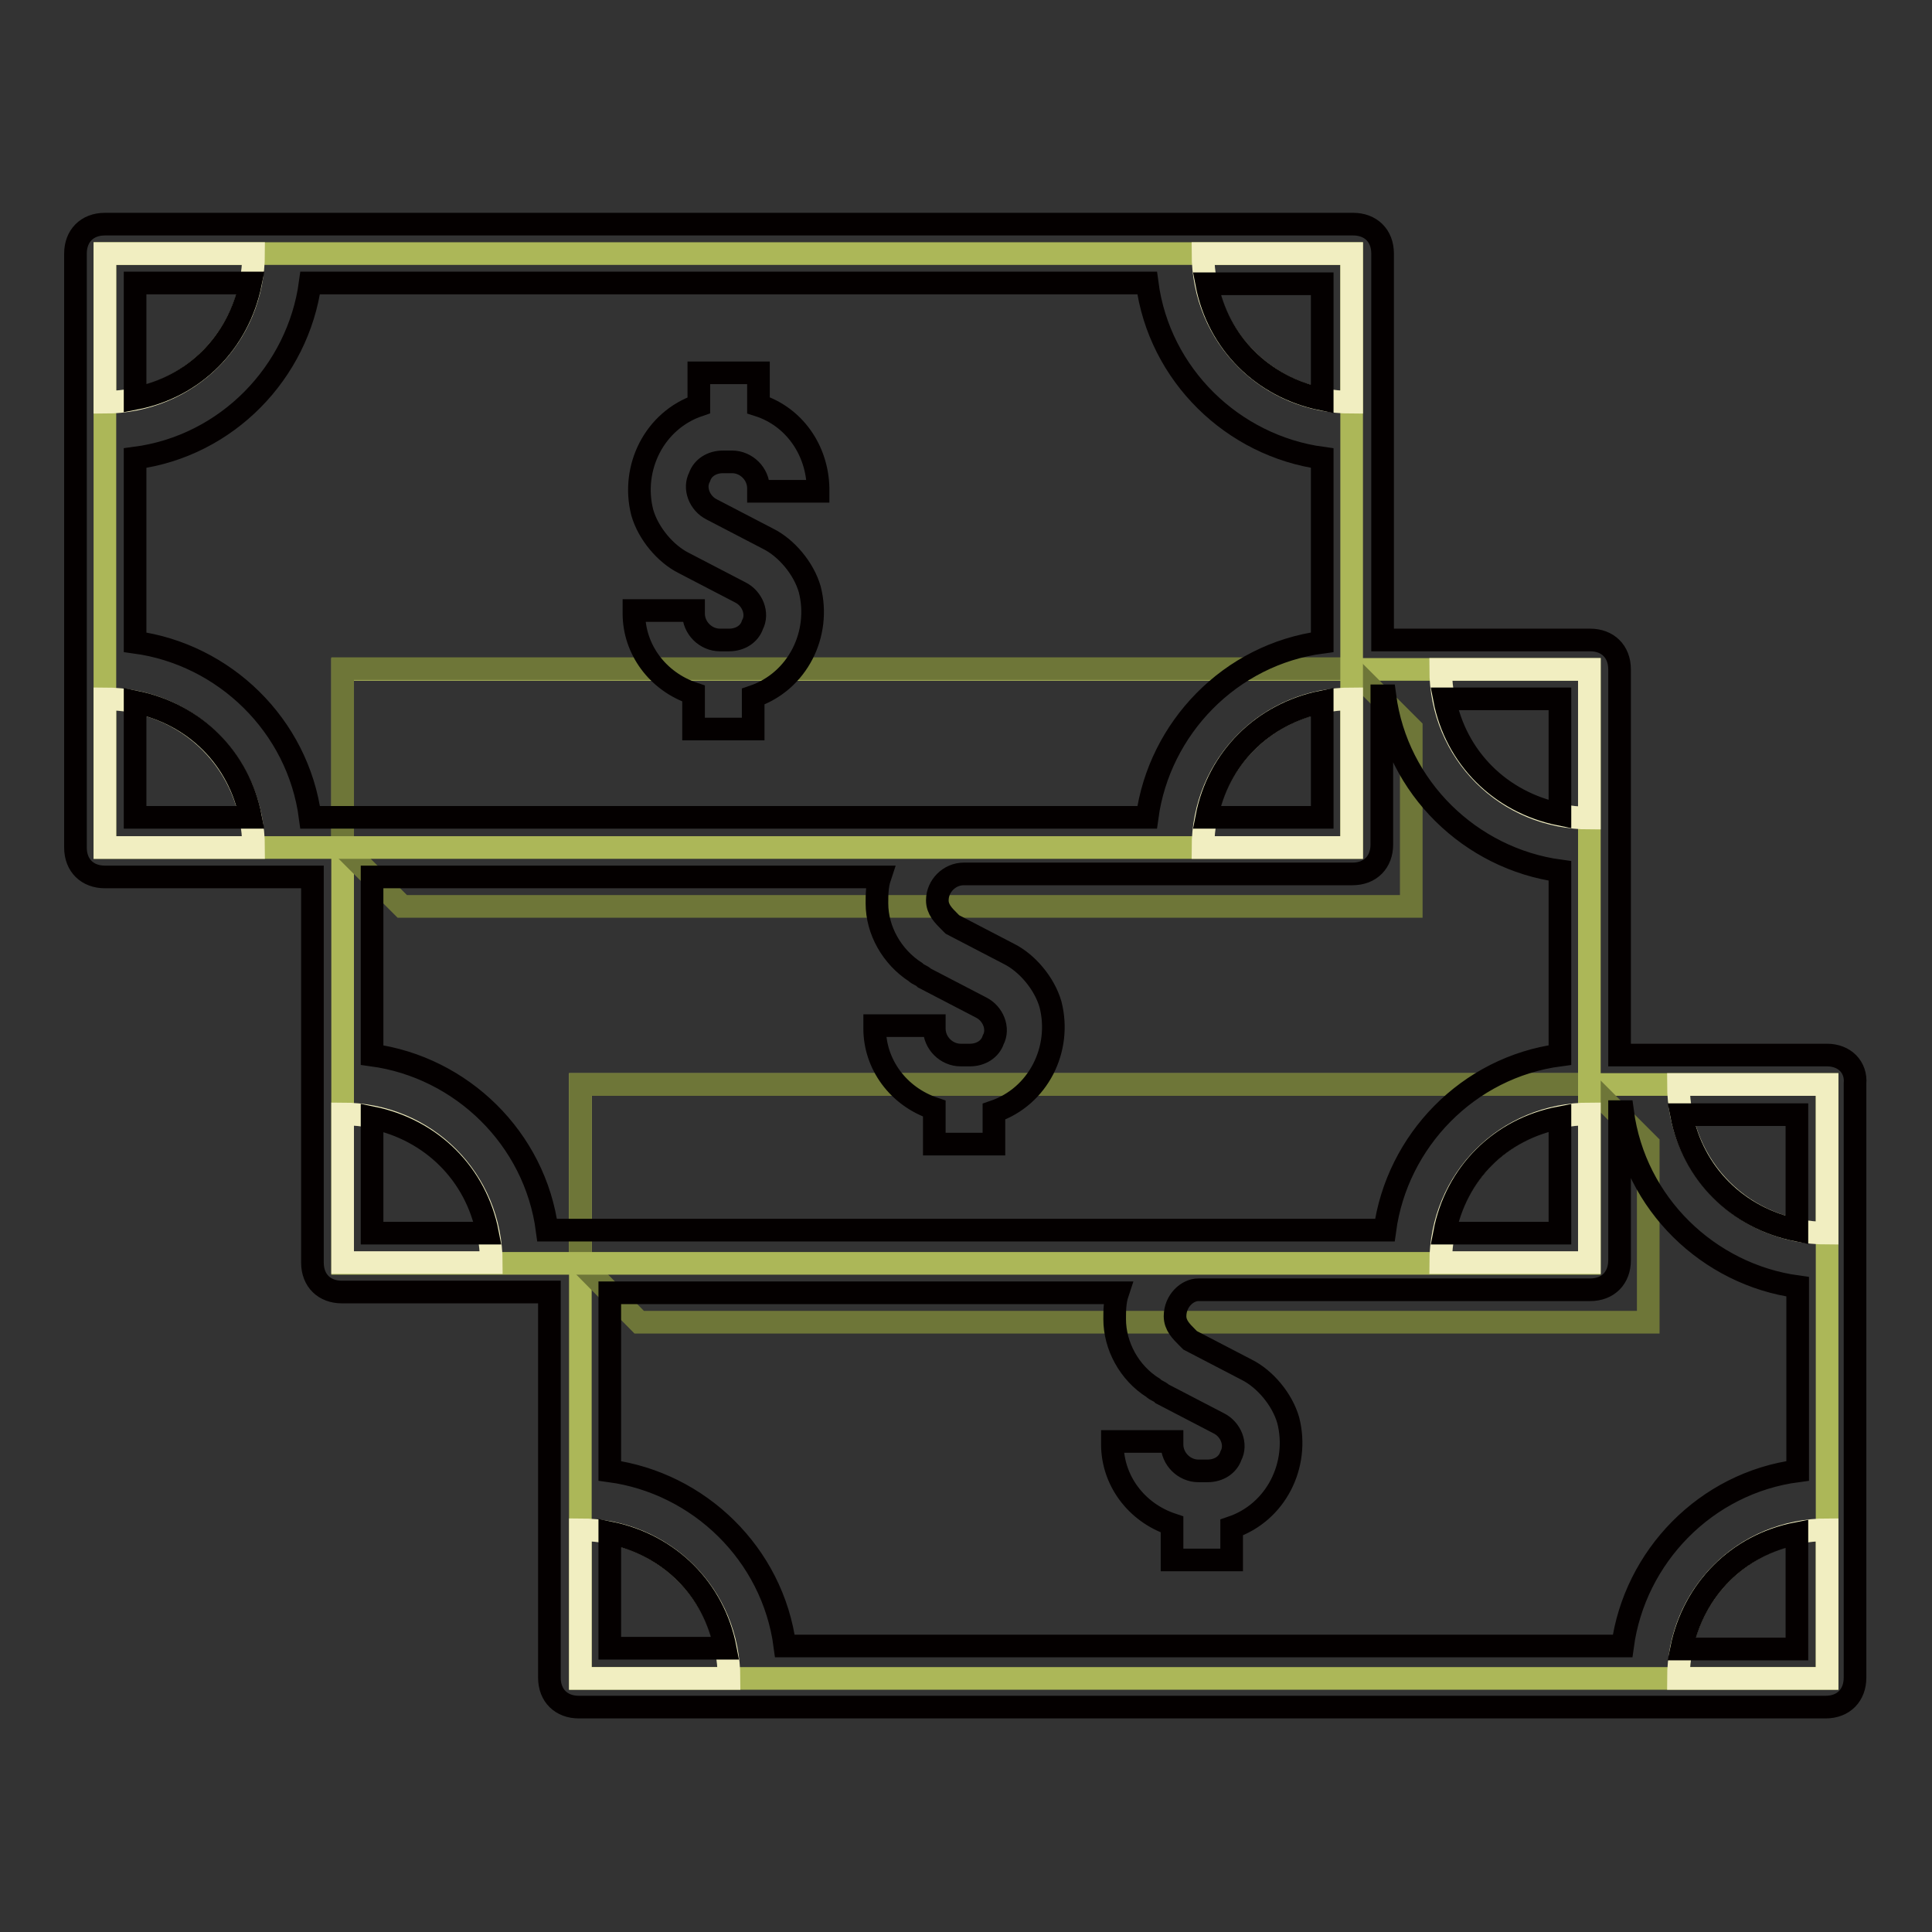
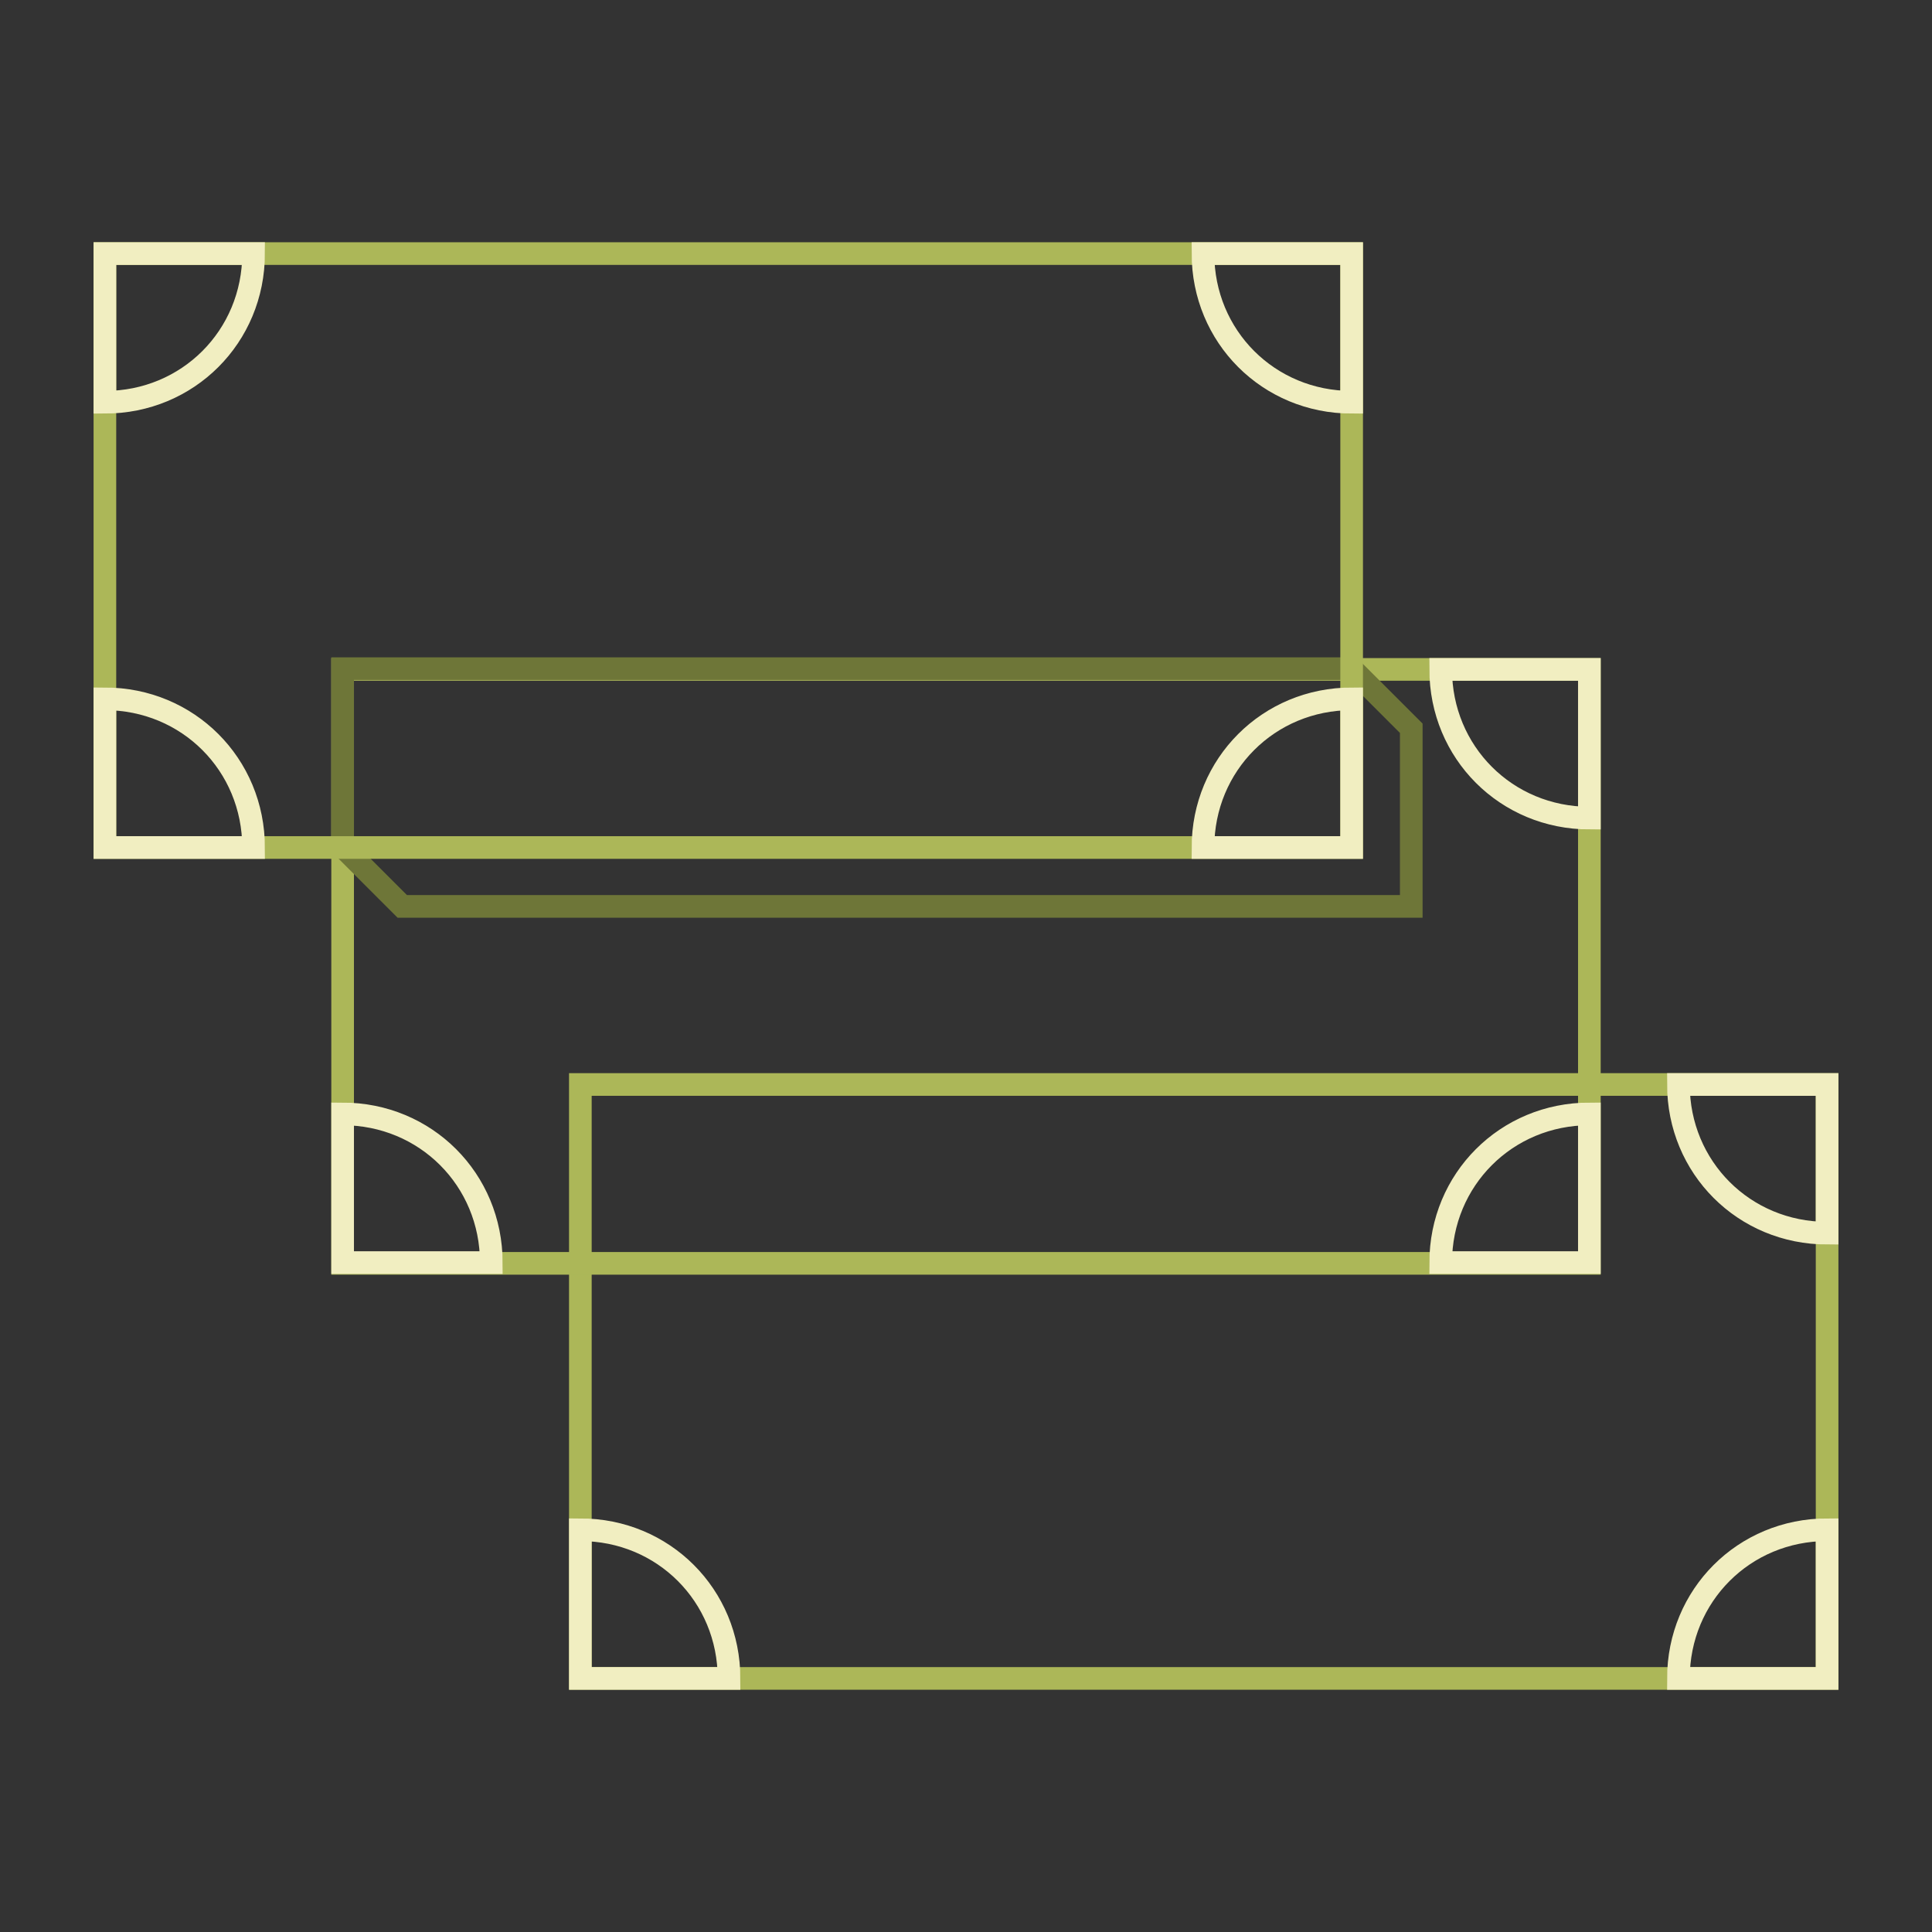
<svg xmlns="http://www.w3.org/2000/svg" version="1.1" x="0px" y="0px" viewBox="0 0 256 256" enable-background="new 0 0 256 256" xml:space="preserve">
  <rect x="0" y="0" width="256" height="256" fill="#333333" stroke="none" />
  <g>
    <path stroke-width="3" fill-opacity="0" stroke="#acb758" d="M76.9,143.7h165.2v78.7H76.9V143.7z" />
-     <path stroke-width="3" fill-opacity="0" stroke="#6e7638" d="M84.7,175.2h133.7v-23.6l-7.9-7.9H76.9v23.6L84.7,175.2z" />
    <path stroke-width="3" fill-opacity="0" stroke="#acb758" d="M45.4,88.7h165.2v78.7H45.4V88.7z" />
    <path stroke-width="3" fill-opacity="0" stroke="#6e7638" d="M53.3,120.1H187V96.5l-7.9-7.9H45.4v23.6L53.3,120.1z" />
    <path stroke-width="3" fill-opacity="0" stroke="#acb758" d="M13.9,33.6h165.2v78.7H13.9V33.6z" />
    <path stroke-width="3" fill-opacity="0" stroke="#f1eec1" d="M13.9,112.3V92.6c11,0,19.7,8.7,19.7,19.7H13.9z M13.9,33.6h19.7c0,11-8.7,19.7-19.7,19.7V33.6z  M179.1,33.6v19.7c-11,0-19.7-8.7-19.7-19.7H179.1z M179.1,112.3h-19.7c0-11,8.7-19.7,19.7-19.7V112.3z M45.4,167.3v-19.7 c11,0,19.7,8.7,19.7,19.7H45.4z M210.6,88.7v19.7c-11,0-19.7-8.7-19.7-19.7H210.6z M210.6,167.3h-19.7c0-11,8.7-19.7,19.7-19.7 V167.3z M76.9,222.4v-19.7c11,0,19.7,8.7,19.7,19.7H76.9z M242.1,143.7v19.7c-11,0-19.7-8.7-19.7-19.7H242.1z M242.1,222.4h-19.7 c0-11,8.7-19.7,19.7-19.7V222.4L242.1,222.4z" />
-     <path stroke-width="3" fill-opacity="0" stroke="#040000" d="M100.5,53.7v-4.3h-7.9v4.3c-5.9,2-9,8.3-7.5,14.2c0.8,2.8,3.1,5.5,5.5,6.7l7.5,3.9c1.6,0.8,2.4,2.8,1.6,4.3 c-0.4,1.2-1.6,2-3.1,2h-1.2c-1.9,0-3.5-1.6-3.5-3.5c0,0,0,0,0,0v-0.4h-7.9v0.4c0,4.7,3.1,9,7.9,10.6v4.7h7.9v-4.3 c5.9-2,9-8.3,7.5-14.2c-0.8-2.8-3.1-5.5-5.5-6.7l-7.5-3.9c-1.6-0.8-2.4-2.8-1.6-4.3c0.4-1.2,1.6-2,3.1-2h1.2c1.9,0,3.5,1.6,3.5,3.5 c0,0,0,0,0,0v0.4h7.9v-0.4C108.3,59.6,105.2,55.2,100.5,53.7L100.5,53.7z" />
-     <path stroke-width="3" fill-opacity="0" stroke="#040000" d="M242.1,139.8h-27.5V88.7c0-2.4-1.6-3.9-3.9-3.9h-27.5V33.6c0-2.4-1.6-3.9-3.9-3.9H13.9 c-2.4,0-3.9,1.6-3.9,3.9v78.7c0,2.4,1.6,3.9,3.9,3.9h27.5v51.1c0,2.4,1.6,3.9,3.9,3.9h27.5v51.1c0,2.4,1.6,3.9,3.9,3.9h165.2 c2.4,0,3.9-1.6,3.9-3.9v-78.7C246,141.4,244.4,139.8,242.1,139.8L242.1,139.8z M238.1,163c-7.9-1.6-13.8-7.5-15.3-15.3h15.3V163z  M206.7,107.9c-7.9-1.6-13.8-7.5-15.3-15.3h15.3V107.9z M41.1,108.3c-1.6-12.2-11.4-21.6-23.2-23.2V60.7 c12.2-1.6,21.6-11.4,23.2-23.2H152c1.6,12.2,11.4,21.6,23.2,23.2v24.4c-12.2,1.6-21.6,11.4-23.2,23.2L41.1,108.3L41.1,108.3z  M175.2,93v15.3h-15.3C161.4,100.5,167.3,94.6,175.2,93z M175.2,52.9c-7.9-1.6-13.8-7.5-15.3-15.3h15.3V52.9z M33.2,37.5 c-1.6,7.9-7.5,13.8-15.3,15.3V37.5H33.2z M17.9,93c7.9,1.6,13.8,7.5,15.3,15.3H17.9V93z M121.3,128.8c0.4,0.4,0.8,0.4,1.2,0.8 l7.5,3.9c1.6,0.8,2.4,2.8,1.6,4.3c-0.4,1.2-1.6,2-3.1,2h-1.2c-1.9,0-3.5-1.6-3.5-3.5c0,0,0,0,0,0v-0.4h-7.9v0.4 c0,4.7,3.1,9,7.9,10.6v4.7h7.9v-4.3c5.9-2,9-8.3,7.5-14.2c-0.8-2.8-3.1-5.5-5.5-6.7l-7.5-3.9l-0.4-0.4c-0.8-0.8-1.6-1.6-1.6-2.8 c0-1.9,1.6-3.5,3.5-3.5c0,0,0,0,0,0h51.5c2.4,0,3.9-1.6,3.9-3.9V92.2h0.4c1.6,12.2,11.4,21.6,23.2,23.2v24.4 c-12.2,1.6-21.6,11.4-23.2,23.2H72.5c-1.6-12.2-11.4-21.6-23.2-23.2v-23.6h67.3c-0.4,1.2-0.4,2.4-0.4,3.5 C116.2,123.3,118.2,126.8,121.3,128.8z M206.7,148.1v15.3h-15.3C192.9,155.5,198.8,149.6,206.7,148.1z M49.3,148.1 c7.9,1.6,13.8,7.5,15.3,15.3H49.3V148.1z M152.8,183.9c0.4,0.4,0.8,0.4,1.2,0.8l7.5,3.9c1.6,0.8,2.4,2.8,1.6,4.3 c-0.4,1.2-1.6,2-3.1,2h-1.2c-1.9,0-3.5-1.6-3.5-3.5c0,0,0,0,0,0v-0.4h-7.9v0.4c0,4.7,3.1,9,7.9,10.6v4.7h7.9v-4.3 c5.9-2,9-8.3,7.5-14.2c-0.8-2.8-3.1-5.5-5.5-6.7l-7.5-3.9l-0.4-0.4c-0.8-0.8-1.6-1.6-1.6-2.8c0-2,1.6-3.5,3.1-3.5h51.9 c2.4,0,3.9-1.6,3.9-3.9v-19.7h0.4c1.6,12.2,11.4,21.6,23.2,23.2v24.4c-12.2,1.6-21.6,11.4-23.2,23.2H104 c-1.6-12.2-11.4-21.6-23.2-23.2v-23.6h67.3c-0.4,1.2-0.4,2.4-0.4,3.5C147.7,178.3,149.6,181.9,152.8,183.9L152.8,183.9z  M80.8,203.1c7.9,1.6,13.8,7.5,15.3,15.3H80.8V203.1z M222.8,218.5c1.6-7.9,7.5-13.8,15.3-15.3v15.3H222.8z" />
  </g>
</svg>